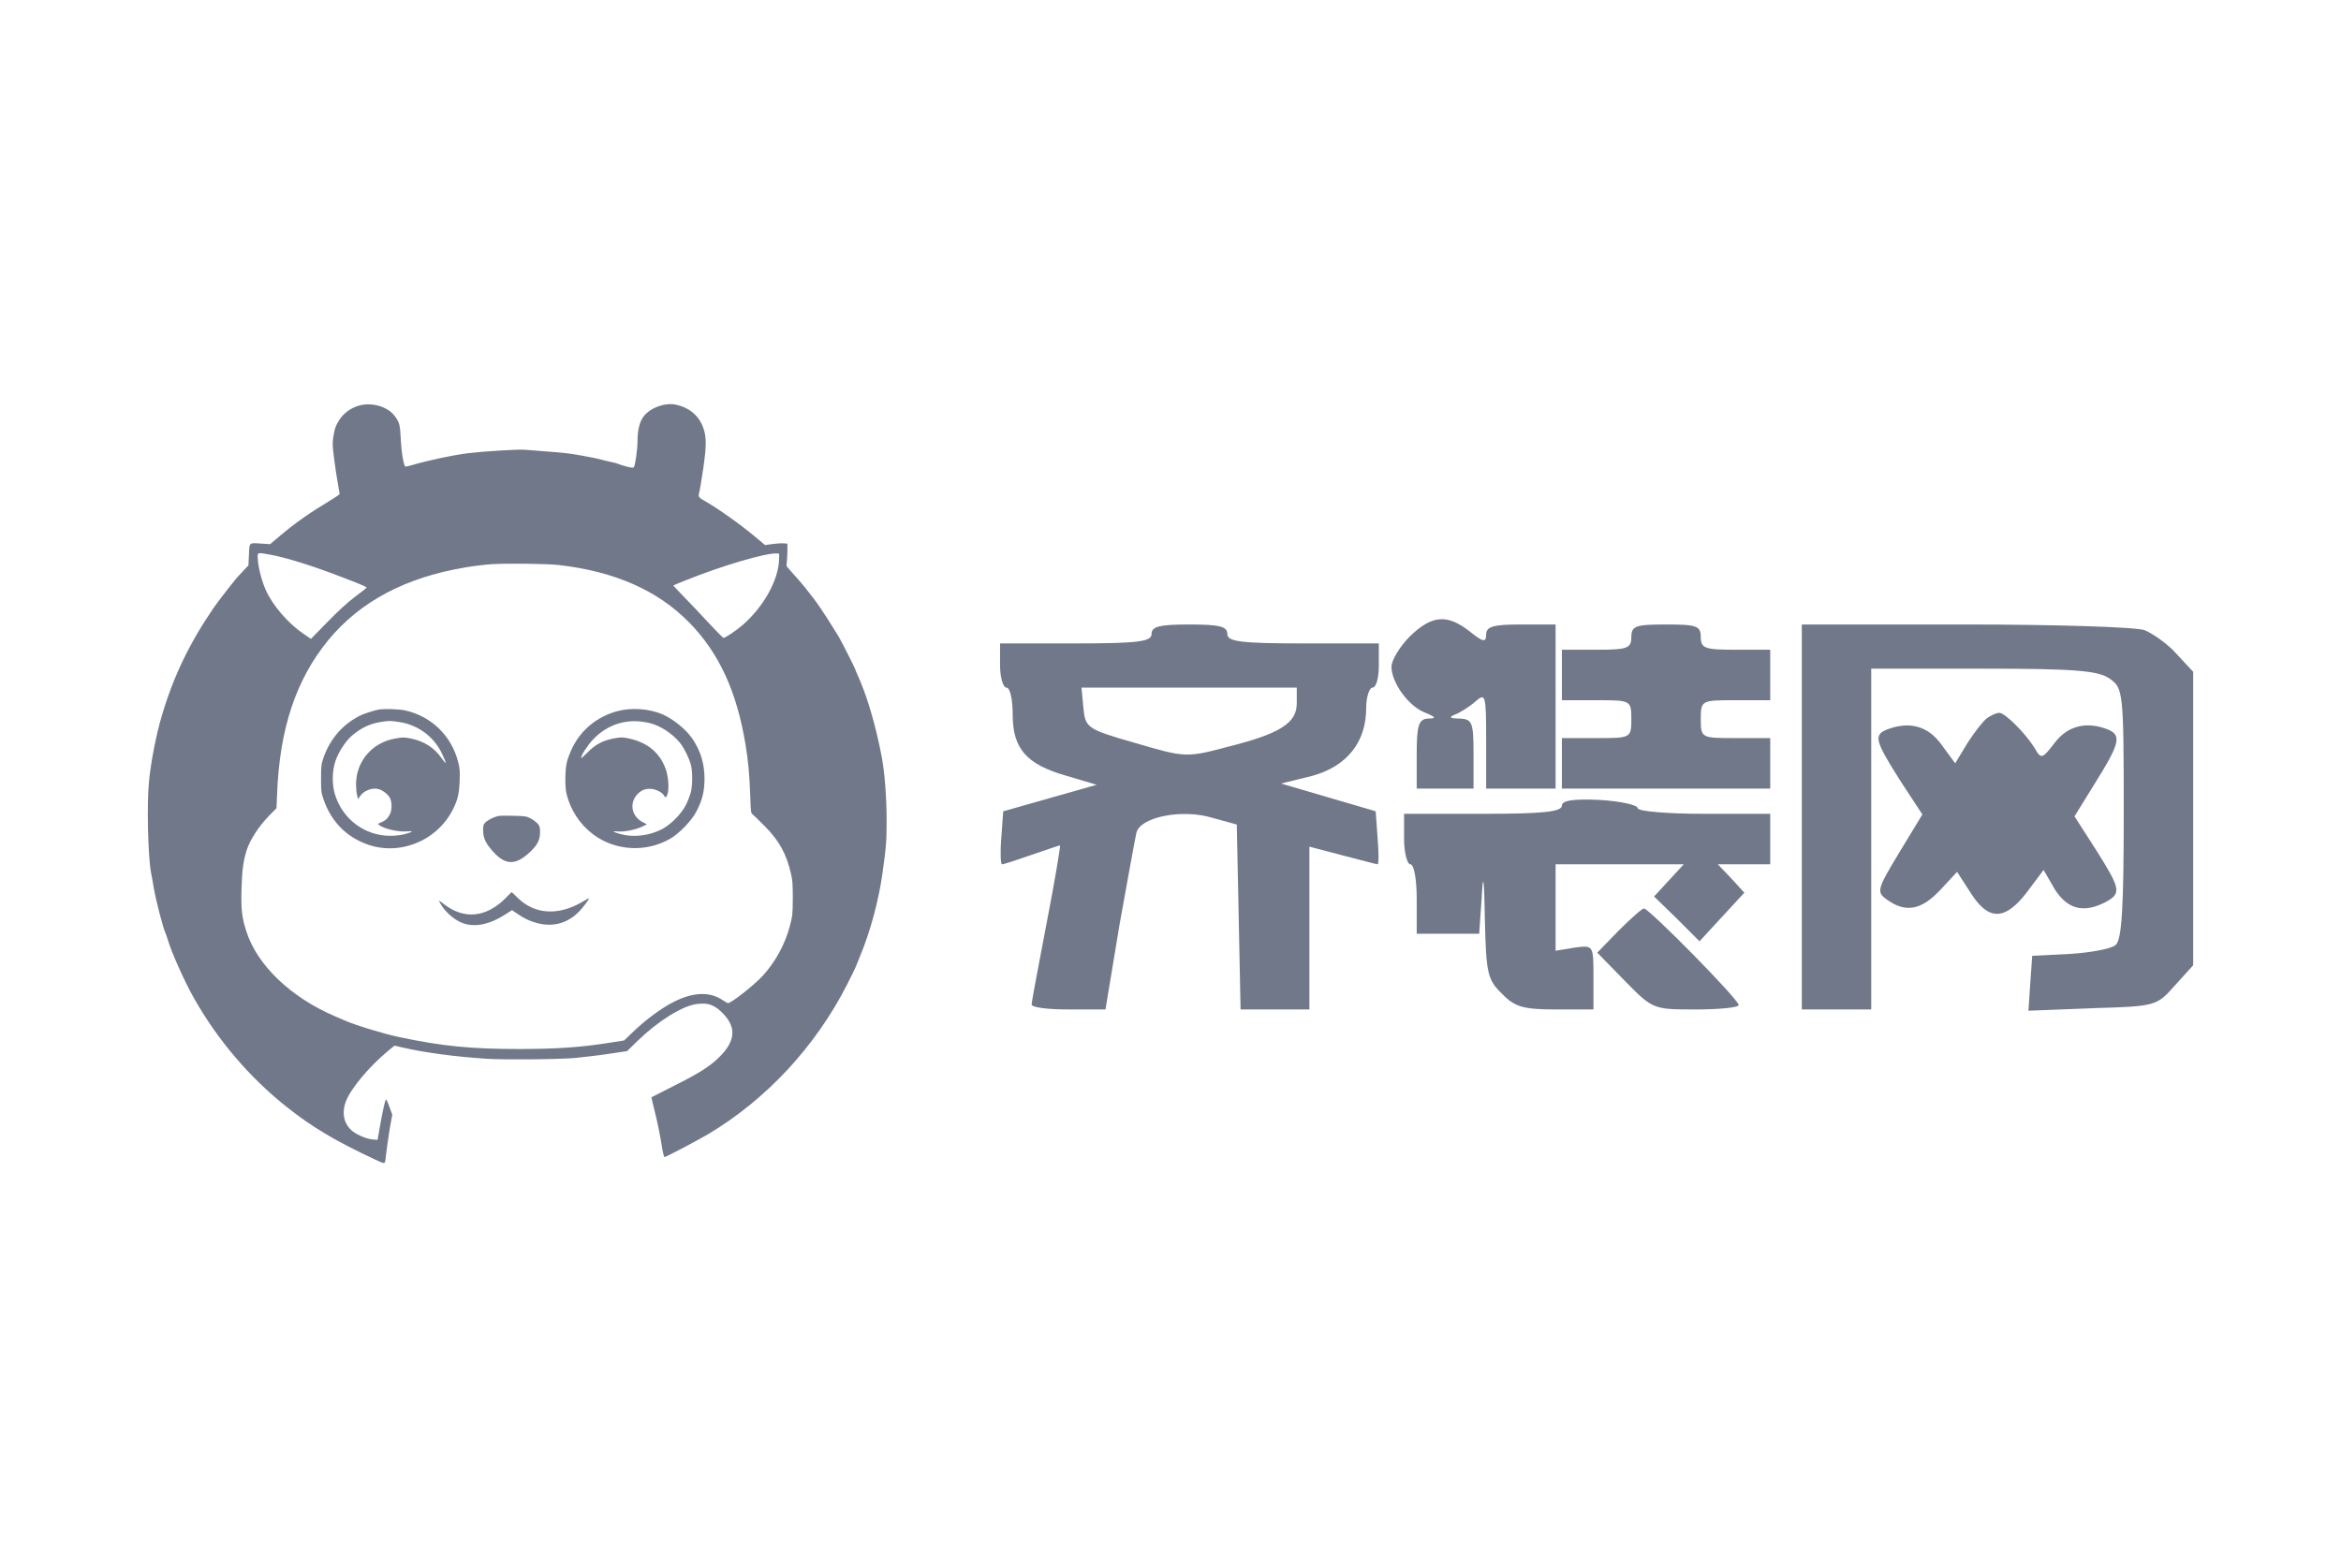
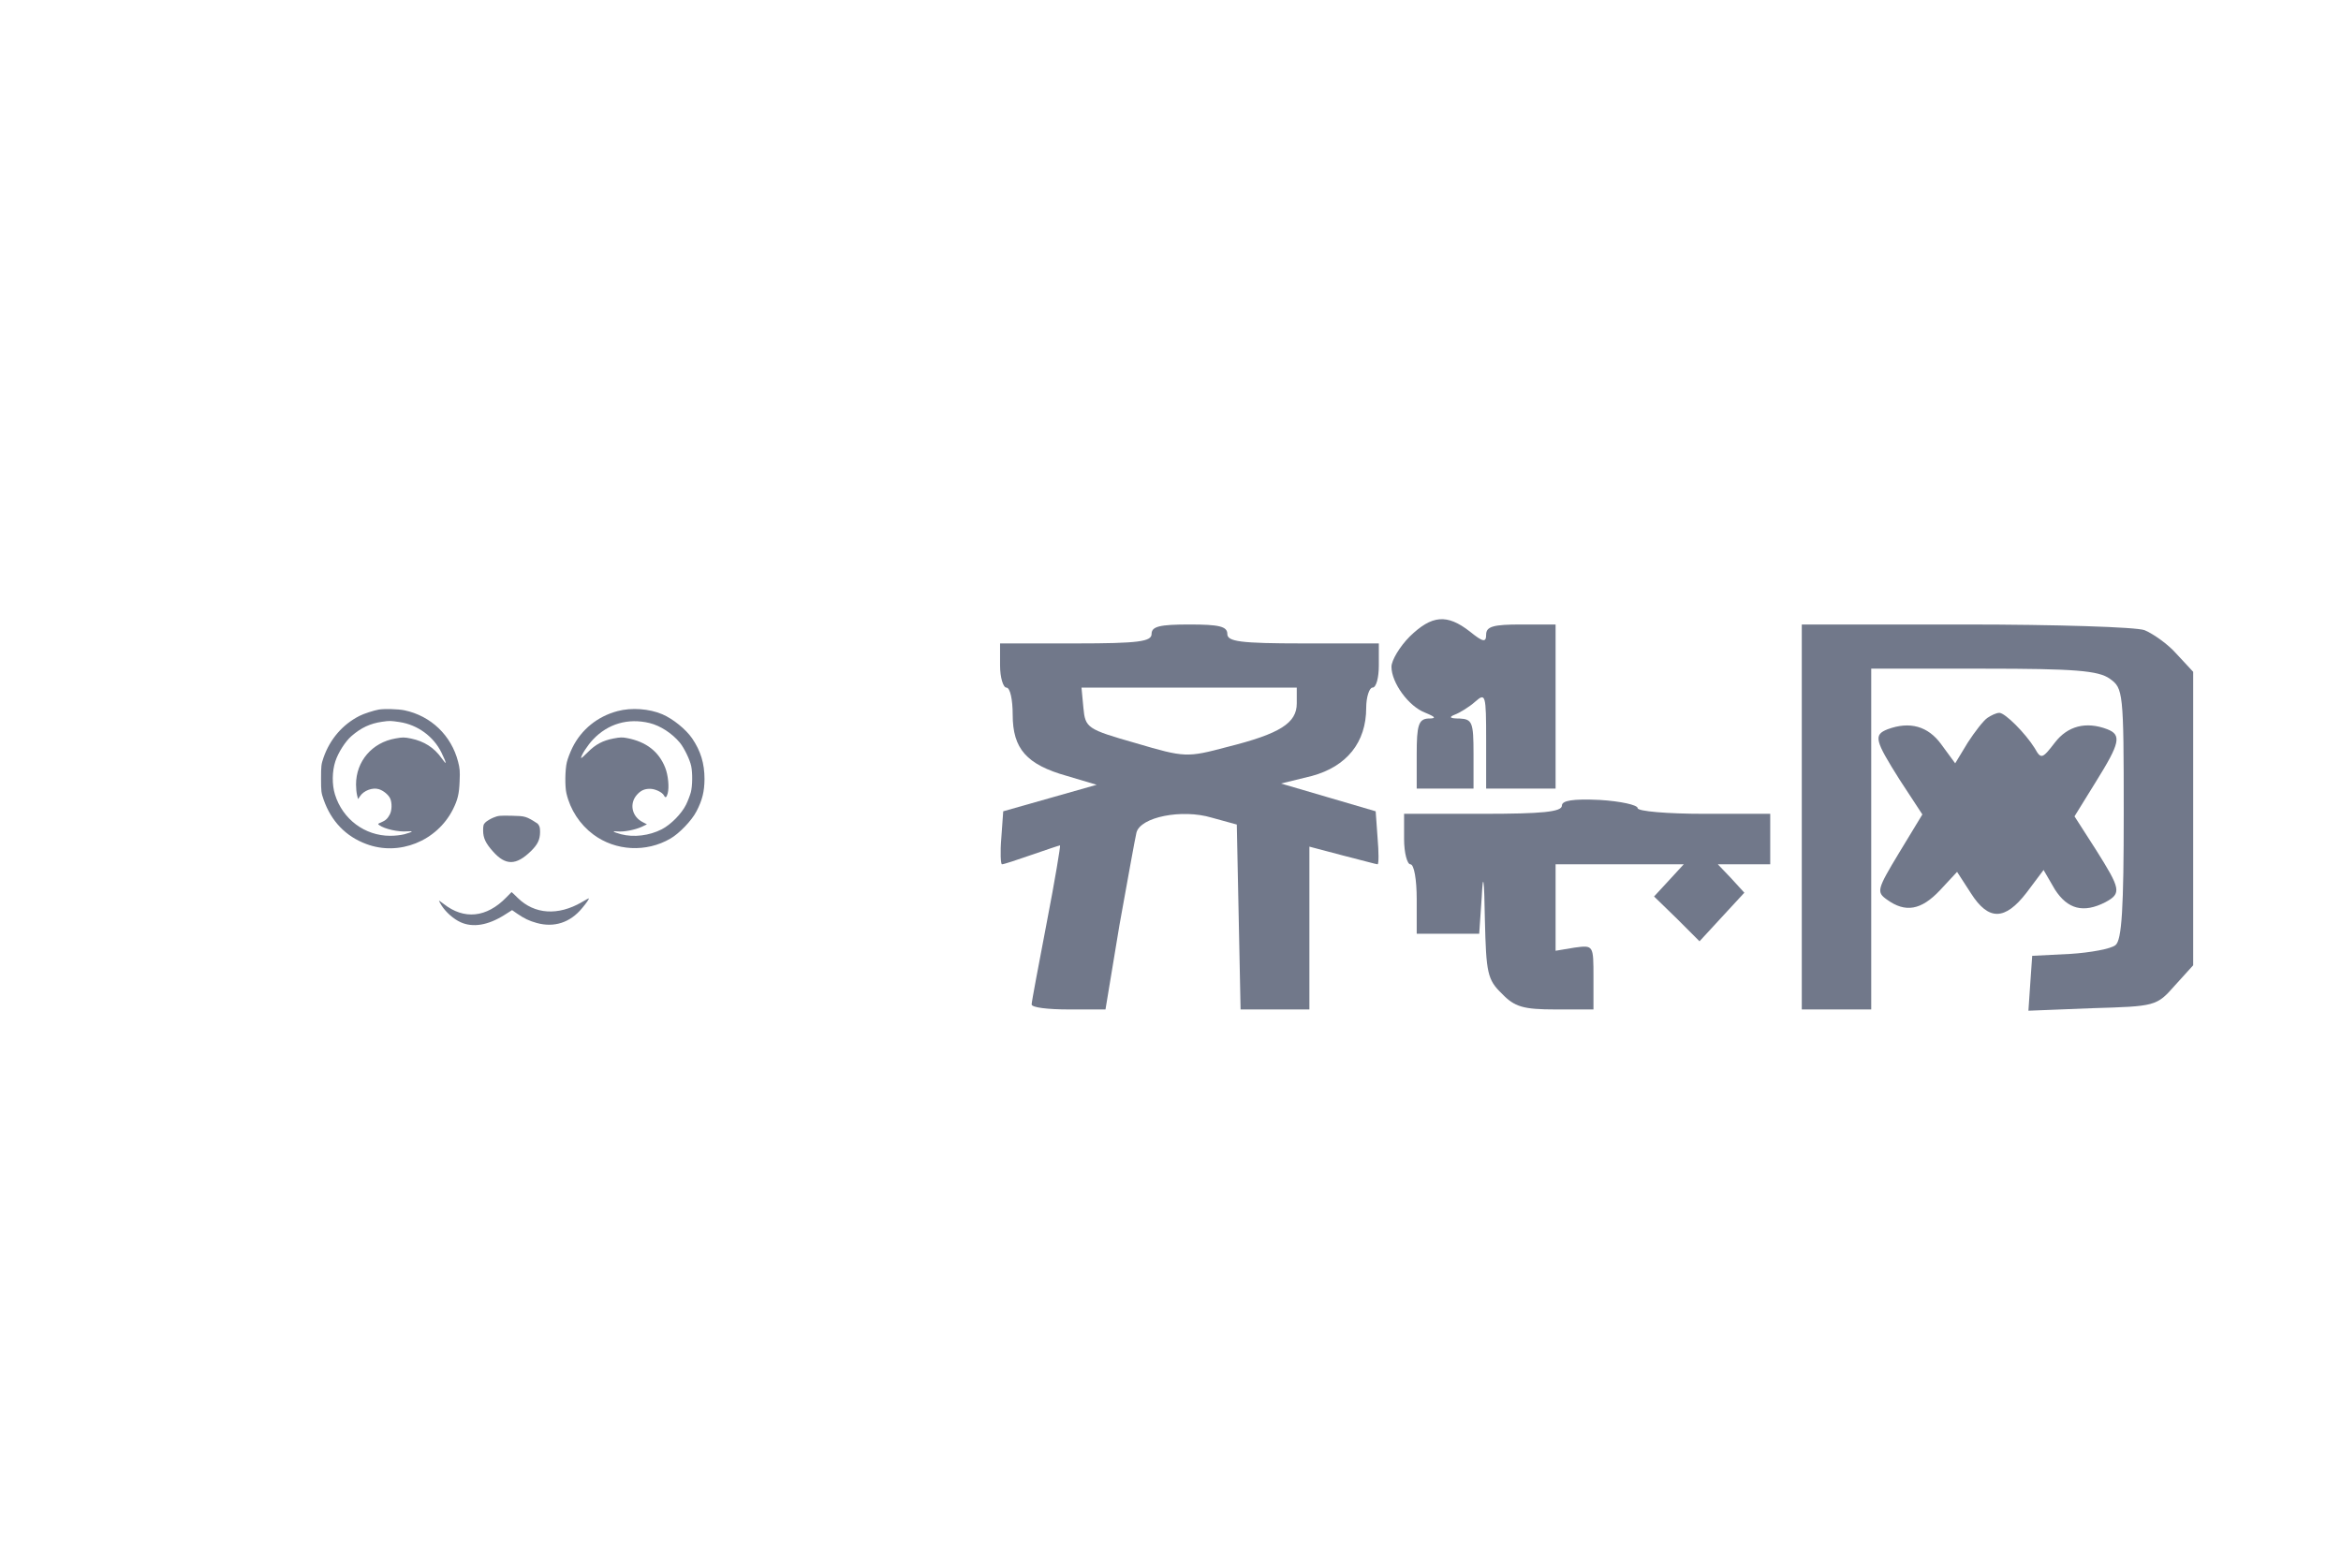
<svg xmlns="http://www.w3.org/2000/svg" width="776" height="520" viewBox="0 0 776 520" fill="none">
  <path d="M467.312 211.045C463.964 214.393 461.243 218.997 461.243 221.09C461.243 226.321 466.893 234.273 472.543 236.365C476.1 237.83 476.1 238.249 473.38 238.249C470.241 238.458 469.613 240.551 469.613 249.967V261.476H479.03H488.447V249.967C488.447 239.504 488.028 238.458 483.843 238.249C480.704 238.249 480.076 237.83 482.169 236.993C483.843 236.365 486.982 234.482 489.074 232.599C492.423 229.669 492.632 230.297 492.632 245.363V261.476H504.141H515.65V234.273V207.069H504.141C495.143 207.069 492.632 207.697 492.632 210.417C492.632 213.138 491.586 212.929 487.191 209.371C479.658 203.512 474.636 203.93 467.312 211.045Z" fill="#71788A" />
  <path d="M381.726 210.208C381.726 212.719 377.541 213.347 356.615 213.347H331.504V220.671C331.504 224.647 332.55 227.995 333.596 227.995C334.852 227.995 335.689 231.971 335.689 236.993C335.689 248.293 340.293 253.525 353.685 257.291L363.52 260.221L348.035 264.615L332.55 269.01L331.922 277.798C331.504 282.611 331.713 286.587 332.132 286.587C332.759 286.587 337.154 285.122 341.967 283.448C346.78 281.774 351.174 280.31 351.383 280.31C351.593 280.31 349.709 291.819 346.989 305.839C344.269 320.068 341.967 332.205 341.967 333.042C341.967 334.089 347.407 334.716 354.313 334.716H366.45L371.054 306.885C373.774 291.819 376.285 277.798 376.704 276.124C377.959 270.893 391.77 268.173 401.605 271.102L409.975 273.404L410.603 303.956L411.231 334.716H422.531H434.04V307.722V280.728L445.131 283.658C450.99 285.122 456.221 286.587 456.64 286.587C457.058 286.587 457.058 282.611 456.64 277.798L456.012 269.01L440.318 264.406L424.623 259.802L434.877 257.291C446.386 254.152 452.873 246.201 452.873 234.691C452.873 231.134 453.92 227.995 454.966 227.995C456.221 227.995 457.058 224.647 457.058 220.671V213.347H431.948C411.022 213.347 406.837 212.719 406.837 210.208C406.837 207.697 404.116 207.069 394.281 207.069C384.446 207.069 381.726 207.697 381.726 210.208ZM429.855 233.227C429.855 239.714 424.414 243.271 406.837 247.665C393.444 251.223 392.816 251.223 376.494 246.41C360.381 241.806 359.754 241.388 359.126 234.691L358.498 227.995H394.072H429.855V233.227Z" fill="#71788A" />
-   <path d="M540.761 211.254C540.761 215.021 539.297 215.44 529.252 215.44H517.743V223.81V232.18H529.252C540.552 232.18 540.761 232.18 540.761 238.458C540.761 244.736 540.552 244.736 529.252 244.736H517.743V253.106V261.476H552.271H586.798V253.106V244.736H575.289C563.989 244.736 563.78 244.736 563.78 238.458C563.78 232.18 563.989 232.18 575.289 232.18H586.798V223.81V215.44H575.289C565.245 215.44 563.78 215.021 563.78 211.254C563.78 207.488 562.315 207.069 552.271 207.069C542.226 207.069 540.761 207.488 540.761 211.254Z" fill="#71788A" />
  <path d="M597.261 270.893V334.716H608.77H620.279V278.217V221.717H657.527C687.66 221.717 695.612 222.345 699.378 225.065C703.773 228.204 703.982 229.251 703.982 269.637C703.982 301.026 703.354 311.698 701.262 313.372C699.797 314.628 692.891 315.883 686.195 316.302L673.64 316.93L673.012 325.928L672.384 335.135L693.519 334.298C714.445 333.67 714.863 333.67 720.932 326.765L727 320.068V271.311V222.764L721.56 216.904C718.63 213.556 713.817 210.208 710.888 208.953C708.167 207.906 681.382 207.069 651.458 207.069H597.261V270.893Z" fill="#71788A" />
  <path d="M658.783 238.04C657.528 238.877 654.598 242.643 652.296 246.201L648.111 253.106L643.507 246.828C639.113 240.76 633.044 239.086 625.72 241.806C620.907 243.69 621.535 245.573 629.696 258.547L637.23 270.056L629.487 282.821C622.163 294.958 621.954 295.795 625.511 298.306C631.58 302.7 636.811 301.863 643.089 295.167L648.739 289.098L653.342 296.213C659.202 305.42 664.642 305.211 671.757 296.004L677.407 288.471L681.174 294.958C685.359 301.445 690.59 302.909 697.914 299.143C703.355 296.213 702.936 294.748 694.775 281.774L687.661 270.684L694.775 259.175C702.727 246.41 703.355 243.69 698.542 241.806C691.427 239.086 685.359 240.76 681.174 246.201C676.988 251.641 676.57 251.851 674.477 248.084C671.339 243.062 664.642 236.366 662.759 236.366C661.713 236.366 660.039 237.203 658.783 238.04Z" fill="#71788A" />
  <path d="M517.743 267.126C517.743 269.219 511.047 269.847 491.586 269.847H465.429V278.217C465.429 282.821 466.475 286.587 467.521 286.587C468.777 286.587 469.614 291.819 469.614 298.096V309.606H480.077H490.33L491.167 297.469C491.586 288.889 492.004 290.982 492.214 305.002C492.632 322.58 493.051 324.881 497.864 329.485C502.049 333.879 504.978 334.716 515.651 334.716H528.206V324.044C528.206 313.372 528.206 313.372 521.928 314.209L515.651 315.256V300.817V286.587H536.995H558.13L553.317 291.819L548.295 297.259L555.828 304.583L563.361 312.117L570.685 304.165L578.219 296.004L573.824 291.191L569.43 286.587H578.009H586.798V278.217V269.847H564.826C552.689 269.847 542.854 269.01 542.854 267.963C542.854 266.917 537.204 265.661 530.299 265.243C521.3 264.824 517.743 265.452 517.743 267.126Z" fill="#71788A" />
-   <path d="M536.576 308.559L529.461 315.883L538.668 325.3C547.876 334.716 548.085 334.716 562.105 334.716C569.848 334.716 576.335 334.089 576.335 333.252C576.335 331.368 546.62 301.235 544.946 301.235C544.318 301.235 540.552 304.583 536.576 308.559Z" fill="#71788A" />
-   <path d="M119.166 134.443C116.448 135.167 114.093 136.828 112.583 139.093C111.284 141.056 110.922 142.053 110.439 145.133C110.167 146.825 110.227 148.063 110.771 152.23C111.133 155.039 111.677 158.693 112.009 160.414C112.311 162.136 112.583 163.646 112.583 163.797C112.583 163.948 111.405 164.763 109.955 165.639C102.768 169.957 97.936 173.34 92.862 177.628L89.54 180.437L86.309 180.225C82.474 179.984 82.685 179.742 82.504 184.302L82.353 187.473L80.783 189.134C79.937 190.07 79.152 190.886 79.061 190.976C78.276 191.701 72.448 199.191 70.817 201.546C62.784 213.294 57.499 224.287 53.694 237.152C51.791 243.524 50.1 252.131 49.405 258.926C48.62 266.596 49.043 284.021 50.1 289.578C50.281 290.394 50.674 292.568 50.976 294.41C51.731 298.789 54.056 307.758 54.901 309.51C55.053 309.842 55.385 310.778 55.626 311.624C56.895 315.882 61.032 325.153 64.203 330.801C72.025 344.693 82.625 357.195 95.067 367.07C103.523 373.775 111.133 378.305 124.361 384.496C127.713 386.036 127.592 386.066 127.834 384.043C128.166 380.962 128.891 375.919 129.464 372.718L130.038 369.607L129.042 366.889C128.468 365.289 127.985 364.353 127.864 364.624C127.471 365.651 126.807 368.671 125.991 373.201L125.146 377.973L123.304 377.791C121.099 377.55 117.656 375.979 116.267 374.56C113.851 372.174 113.277 368.762 114.667 365.168C116.297 360.94 122.247 353.813 128.377 348.679L130.763 346.716L133.511 347.35C140.85 349.041 150.906 350.4 161.325 351.065C166.972 351.457 186.844 351.246 190.951 350.763C192.28 350.612 194.726 350.34 196.387 350.159C198.048 349.977 201.309 349.524 203.635 349.162L207.863 348.528L211.336 345.146C217.889 338.743 225.982 333.639 230.754 332.945C234.831 332.341 237.126 333.247 240.116 336.539C244.102 340.978 243.619 345.327 238.546 350.4C235.314 353.601 231.962 355.746 223.416 360.034C219.339 362.088 215.986 363.809 215.956 363.839C215.896 363.869 216.47 366.285 217.194 369.184C217.919 372.084 218.825 376.523 219.218 379.03C219.701 382.11 220.063 383.65 220.305 383.65C220.788 383.65 231.147 378.184 234.74 376.07C254.068 364.534 270.316 347.018 280.795 326.452C282.244 323.613 283.573 320.865 283.754 320.382C283.936 319.868 284.509 318.449 285.023 317.211C288.466 309.027 291.274 298.638 292.542 289.427C293.811 280.307 293.901 278.888 293.901 271.458C293.871 264.211 293.237 256.026 292.271 250.923C290.247 240.232 287.227 230.145 284.087 223.411C283.785 222.716 283.513 222.082 283.513 221.961C283.513 221.689 278.771 212.328 277.986 211.059C272.218 201.727 271.071 200.097 266.933 194.902C266.178 193.996 265.514 193.181 265.423 193.09C265.333 193 264.427 192.003 263.43 190.825C262.433 189.678 261.376 188.5 261.105 188.198C260.712 187.805 260.652 187.413 260.803 186.537C260.893 185.903 260.984 184.242 261.014 182.823V180.256L259.655 180.165C258.9 180.105 257.239 180.225 255.941 180.407L253.615 180.739L250.958 178.504C245.733 174.095 238.002 168.568 233.321 165.941C231.479 164.914 231.358 164.673 231.871 162.921C232.022 162.377 232.566 158.965 233.11 155.371C234.257 147.459 234.227 144.56 232.928 141.358C231.388 137.523 228.127 134.956 223.838 134.141C220.245 133.476 215.533 135.228 213.359 138.067C212.06 139.758 211.336 142.566 211.336 145.949C211.336 148.939 210.581 154.314 210.097 154.918C209.886 155.16 209.222 155.099 207.621 154.676C206.443 154.374 205.235 153.982 204.964 153.831C204.692 153.68 203.454 153.348 202.246 153.106C201.007 152.864 199.618 152.502 199.105 152.351C198.259 152.049 192.944 151.052 189.29 150.479C187.569 150.207 182.525 149.754 178.116 149.452C176.697 149.361 174.734 149.21 173.737 149.12C171.925 148.939 160.238 149.663 155.466 150.237C150.574 150.811 142.511 152.502 136.894 154.133C135.746 154.465 134.629 154.737 134.447 154.737C133.874 154.737 133.058 150.177 132.847 145.526C132.605 140.785 132.424 140.06 130.823 137.916C128.528 134.835 123.364 133.325 119.166 134.443ZM89.208 183.849C94.856 184.846 103.976 187.715 114.395 191.762C120.827 194.268 121.643 194.631 121.492 194.902C121.401 195.053 119.68 196.412 117.626 197.922C115.089 199.855 112.251 202.452 108.506 206.288L103.07 211.844L100.503 210.093C95.49 206.65 90.416 200.791 88.151 195.748C86.853 192.939 85.705 188.591 85.494 185.812C85.282 183.034 85.071 183.125 89.208 183.849ZM258.236 185.661C257.994 192.396 253.162 201.093 246.307 207.133C244.132 209.006 240.478 211.512 239.844 211.512C239.663 211.512 237.458 209.308 234.952 206.59C232.475 203.902 228.791 200.006 226.768 197.953C224.744 195.899 223.144 194.147 223.204 194.117C223.265 194.057 225.197 193.241 227.523 192.335C239.361 187.564 253.766 183.336 257.39 183.517L258.296 183.577L258.236 185.661ZM185.213 187.352C203.756 189.466 218.01 195.748 228.459 206.408C238.304 216.435 244.193 229.209 247.092 246.695C248.028 252.312 248.421 256.54 248.693 263.878C248.874 269.556 248.874 269.586 249.659 270.19C250.082 270.552 251.864 272.274 253.615 274.056C258.266 278.767 260.652 283.085 262.162 289.548C262.705 291.873 262.796 293.172 262.796 297.883C262.766 303.138 262.705 303.681 261.829 307.034C260.229 313.104 256.997 319.023 252.8 323.583C249.87 326.754 242.411 332.613 241.294 332.613C241.143 332.613 240.297 332.13 239.421 331.556C235.254 328.747 229.697 328.959 223.295 332.22C219.157 334.304 213.812 338.29 209.493 342.488L206.896 344.995L202.095 345.75C192.4 347.29 184.73 347.803 172.227 347.833C156.04 347.833 146.467 346.897 132.062 343.817C127.139 342.79 117.203 339.74 114.244 338.351C113.912 338.2 112.492 337.596 111.073 336.992C96.396 330.71 85.313 320.11 81.689 308.906C80.179 304.255 79.877 301.688 80.058 294.863C80.239 288.551 80.632 285.562 81.749 281.968C82.866 278.465 85.826 273.905 89.299 270.371L91.654 267.985L91.836 263.667C92.621 241.772 98.057 225.404 108.808 212.267C119.378 199.432 134.447 191.429 154.44 188.107C156.916 187.685 160.721 187.232 162.865 187.081C167.546 186.748 181.378 186.899 185.213 187.352Z" fill="#71788A" />
  <path d="M125.568 235.279C123.968 235.551 120.525 236.668 119.196 237.363C113.579 240.202 109.381 245.064 107.237 251.225C106.482 253.429 106.422 254.003 106.422 258.171C106.422 262.368 106.482 262.882 107.267 265.116C109.774 272.304 114.606 277.317 121.401 279.854C132.273 283.961 144.836 278.918 150.151 268.348C151.721 265.207 152.205 263.244 152.356 259.046C152.507 255.664 152.416 254.758 151.842 252.553C149.607 243.856 142.843 237.363 134.055 235.521C132.031 235.098 127.38 234.977 125.568 235.279ZM132.424 239.417C138.433 240.323 143.718 244.188 146.346 249.564C148.158 253.339 148.188 253.943 146.436 251.466C143.93 247.903 140.608 245.789 136.229 244.883C133.964 244.43 133.511 244.43 131.125 244.853C123.364 246.181 118.019 252.402 118.019 260.134C118.019 261.311 118.17 262.882 118.351 263.607L118.683 264.965L119.347 263.999C120.586 262.127 123.485 261.04 125.568 261.674C127.109 262.127 128.86 263.607 129.374 264.845C129.978 266.294 129.917 268.71 129.223 270.039C128.498 271.428 127.833 272.062 126.323 272.697C125.206 273.15 125.176 273.21 125.719 273.603C127.501 274.901 132.092 275.928 135.051 275.656C137.286 275.475 136.863 275.837 134.024 276.623C132.816 276.925 131.004 277.136 129.343 277.136C120.918 277.136 113.579 271.64 111.042 263.456C110.016 260.164 110.076 255.755 111.163 252.433C112.13 249.503 114.485 245.819 116.509 244.067C119.71 241.289 122.699 239.9 126.625 239.326C129.223 238.964 129.374 238.964 132.424 239.417Z" fill="#71788A" />
  <path d="M204.692 235.793C198.078 237.544 192.733 241.863 189.743 247.903C189.018 249.383 188.172 251.557 187.901 252.735C187.297 255.211 187.236 260.768 187.75 263.003C189.018 268.499 192.219 273.391 196.689 276.713C204.027 282.179 214.205 282.723 222.207 278.072C225.167 276.381 229.335 272.032 230.875 269.012C232.807 265.298 233.502 262.459 233.532 258.322C233.532 253.157 232.264 248.99 229.425 244.822C227.341 241.802 223.083 238.36 219.58 236.85C215.201 234.977 209.312 234.554 204.692 235.793ZM215.322 239.749C218.885 240.625 222.751 243.131 225.348 246.242C226.768 247.963 228.7 251.919 229.123 254.033C229.606 256.328 229.546 260.617 229.002 262.701C228.731 263.697 228.036 265.539 227.432 266.778C225.952 269.797 222.358 273.452 219.338 274.992C215.201 277.106 210.067 277.71 205.9 276.623C203.151 275.868 202.608 275.445 204.722 275.686C206.775 275.898 210.55 275.173 212.815 274.116L214.446 273.331L213.057 272.606C209.463 270.794 208.527 266.506 211.094 263.576C212.362 262.127 213.601 261.553 215.443 261.553C217.164 261.553 219.52 262.67 220.093 263.758C220.577 264.694 220.939 264.482 221.332 263.063C221.875 261.04 221.483 257.023 220.516 254.577C218.402 249.201 214.205 245.94 207.832 244.732C206.322 244.43 205.537 244.46 203.453 244.853C199.799 245.547 197.413 246.816 194.816 249.443C193.608 250.681 192.612 251.527 192.612 251.345C192.612 250.44 194.786 247.087 196.598 245.185C201.551 239.96 208.225 238.027 215.322 239.749Z" fill="#71788A" />
-   <path d="M163.5 271.126C162.503 271.549 161.355 272.244 160.933 272.666C160.238 273.331 160.147 273.693 160.147 275.475C160.178 277.891 160.993 279.642 163.439 282.36C167.607 287.041 171.08 287.011 176.002 282.209C178.237 280.005 178.992 278.435 179.022 275.928C179.022 274.358 178.901 273.935 178.237 273.119C177.784 272.606 176.727 271.821 175.881 271.368C174.462 270.643 174.039 270.583 169.811 270.492C165.553 270.401 165.191 270.432 163.5 271.126Z" fill="#71788A" />
+   <path d="M163.5 271.126C162.503 271.549 161.355 272.244 160.933 272.666C160.238 273.331 160.147 273.693 160.147 275.475C160.178 277.891 160.993 279.642 163.439 282.36C167.607 287.041 171.08 287.011 176.002 282.209C178.237 280.005 178.992 278.435 179.022 275.928C179.022 274.358 178.901 273.935 178.237 273.119C174.462 270.643 174.039 270.583 169.811 270.492C165.553 270.401 165.191 270.432 163.5 271.126Z" fill="#71788A" />
  <path d="M167.819 297.581C161.295 304.285 153.836 305.04 147.071 299.725C146.196 299.031 145.501 298.578 145.501 298.668C145.501 298.789 145.924 299.514 146.407 300.299C147.826 302.504 150.393 304.769 152.688 305.795C156.735 307.638 161.718 306.822 167.124 303.44L169.751 301.779L171.442 302.957C173.828 304.587 175.399 305.342 177.905 306.037C183.673 307.638 188.958 305.946 192.914 301.175C194.424 299.393 195.451 297.883 195.149 297.883C195.059 297.883 194.032 298.427 192.884 299.121C185.002 303.712 177.18 303.198 171.624 297.732C170.536 296.645 169.6 295.769 169.57 295.799C169.54 295.799 168.755 296.615 167.819 297.581Z" fill="#71788A" />
</svg>